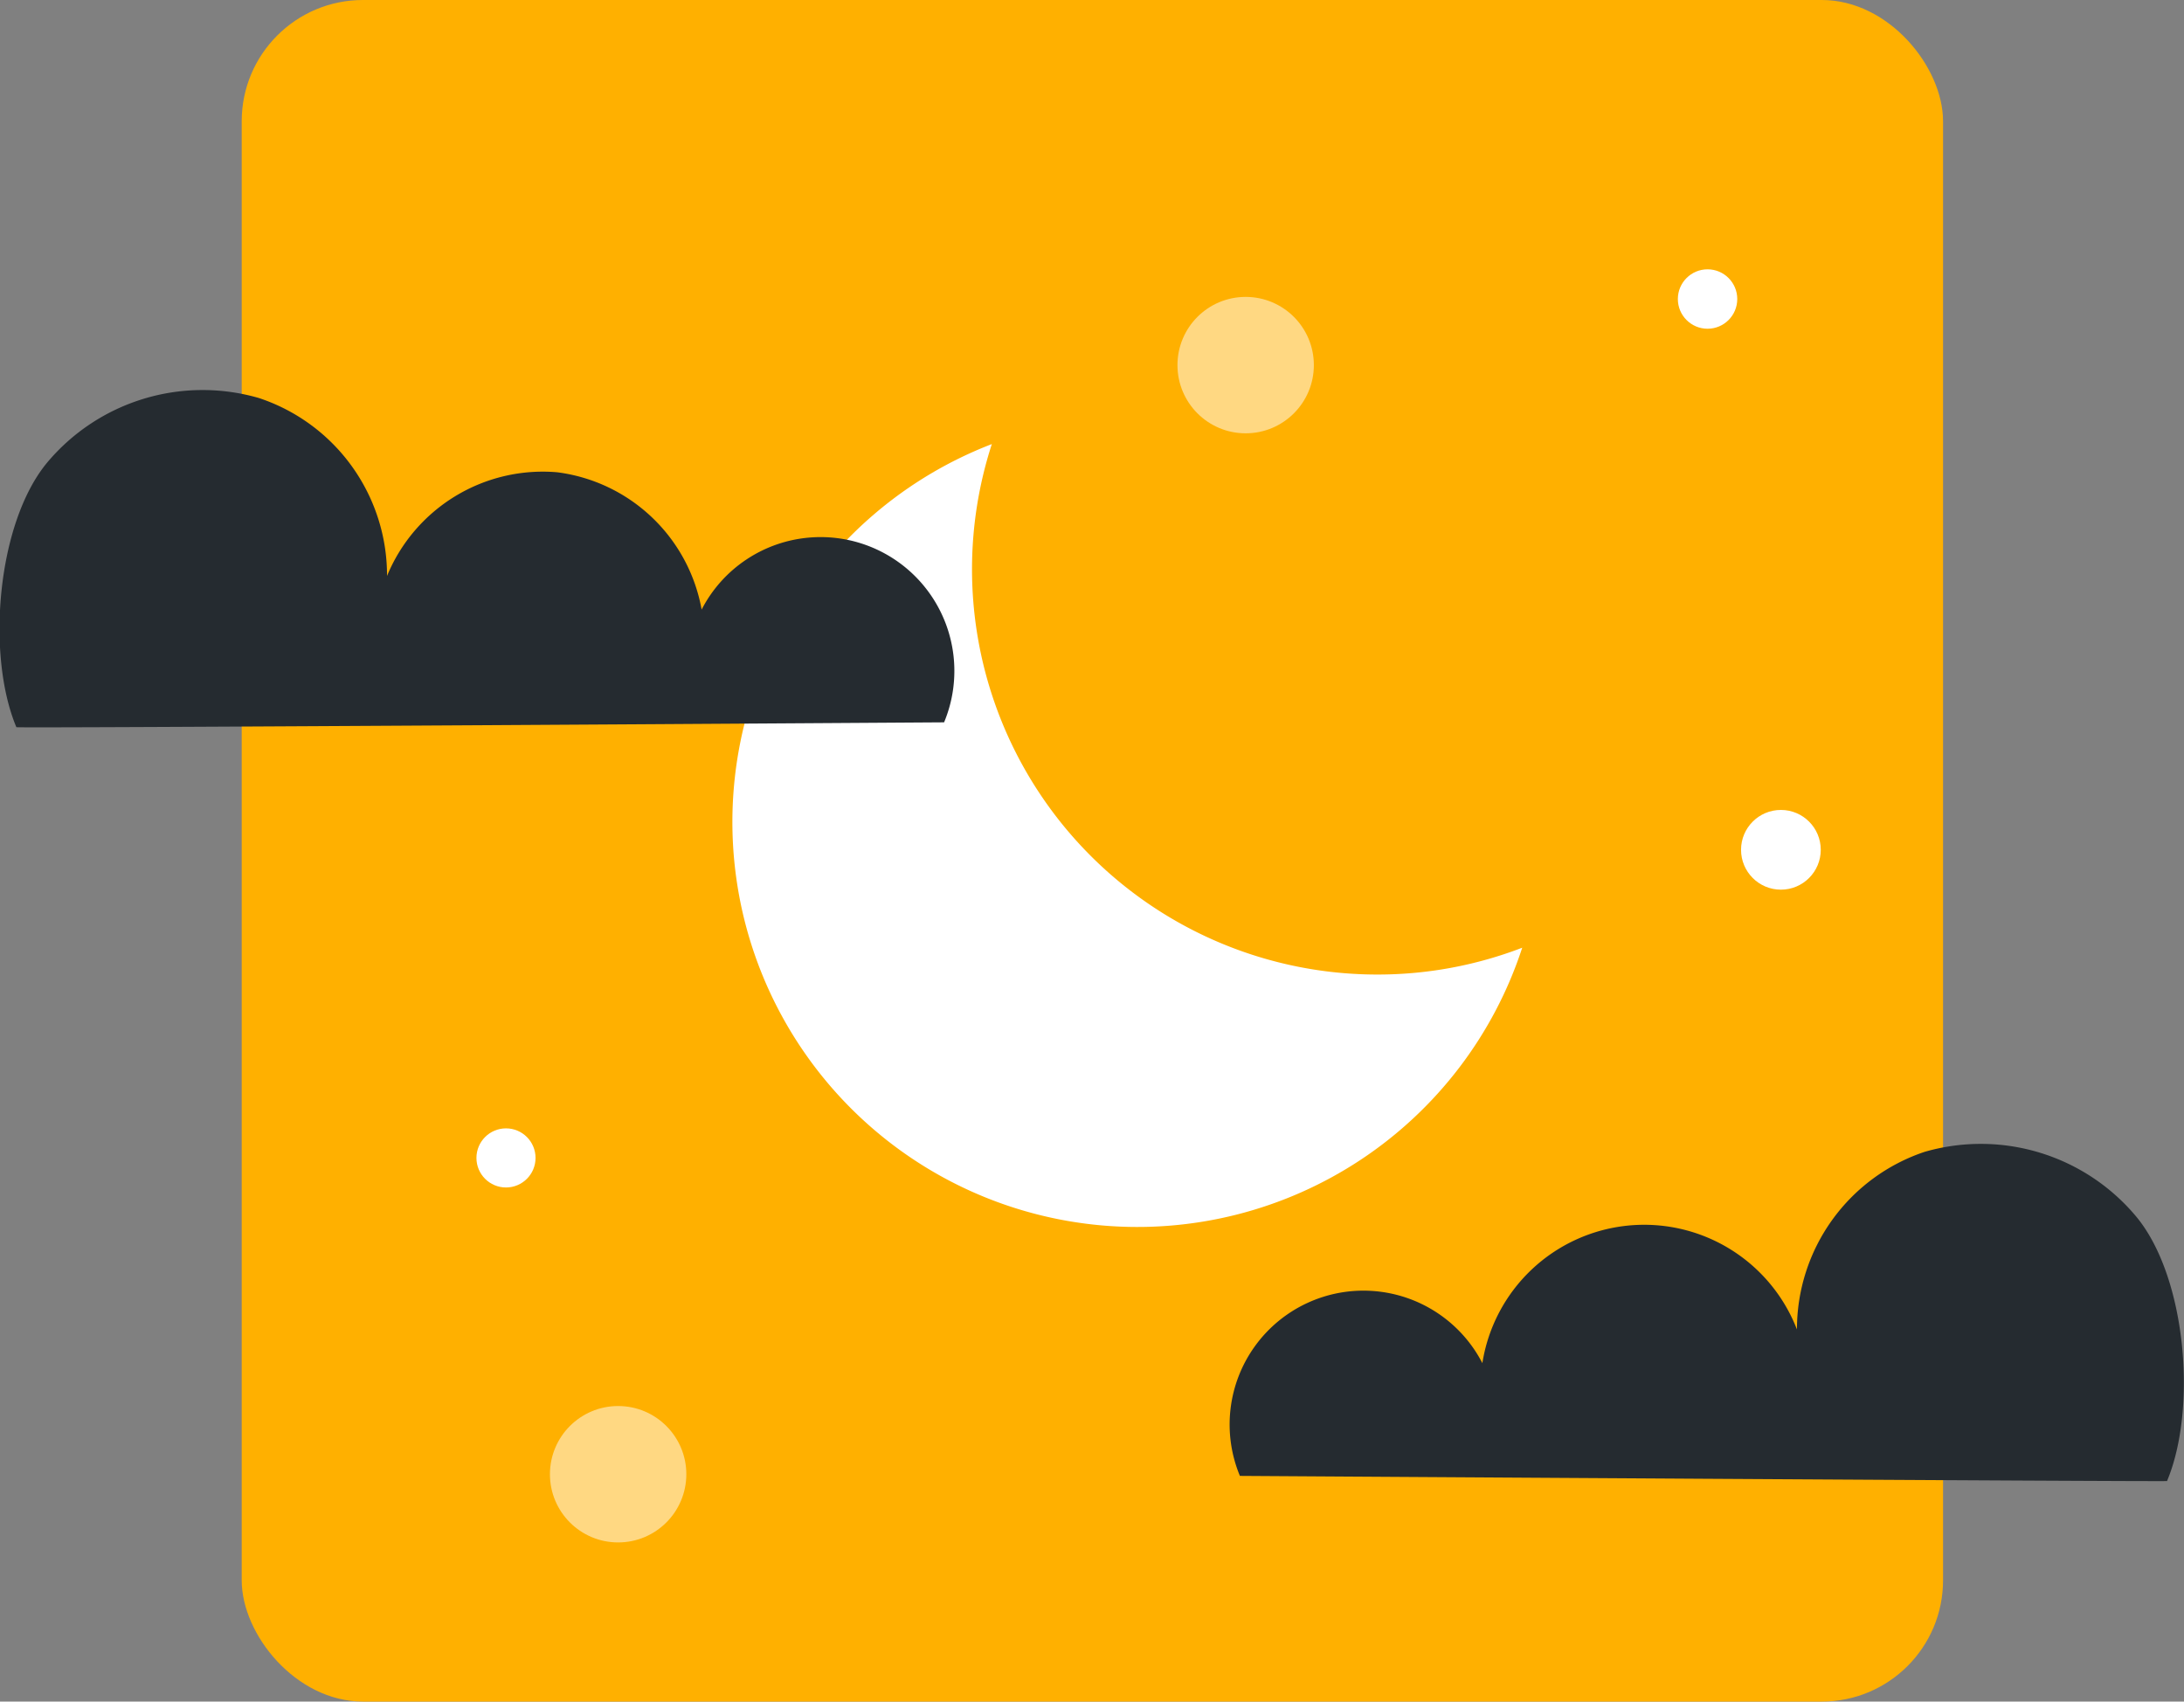
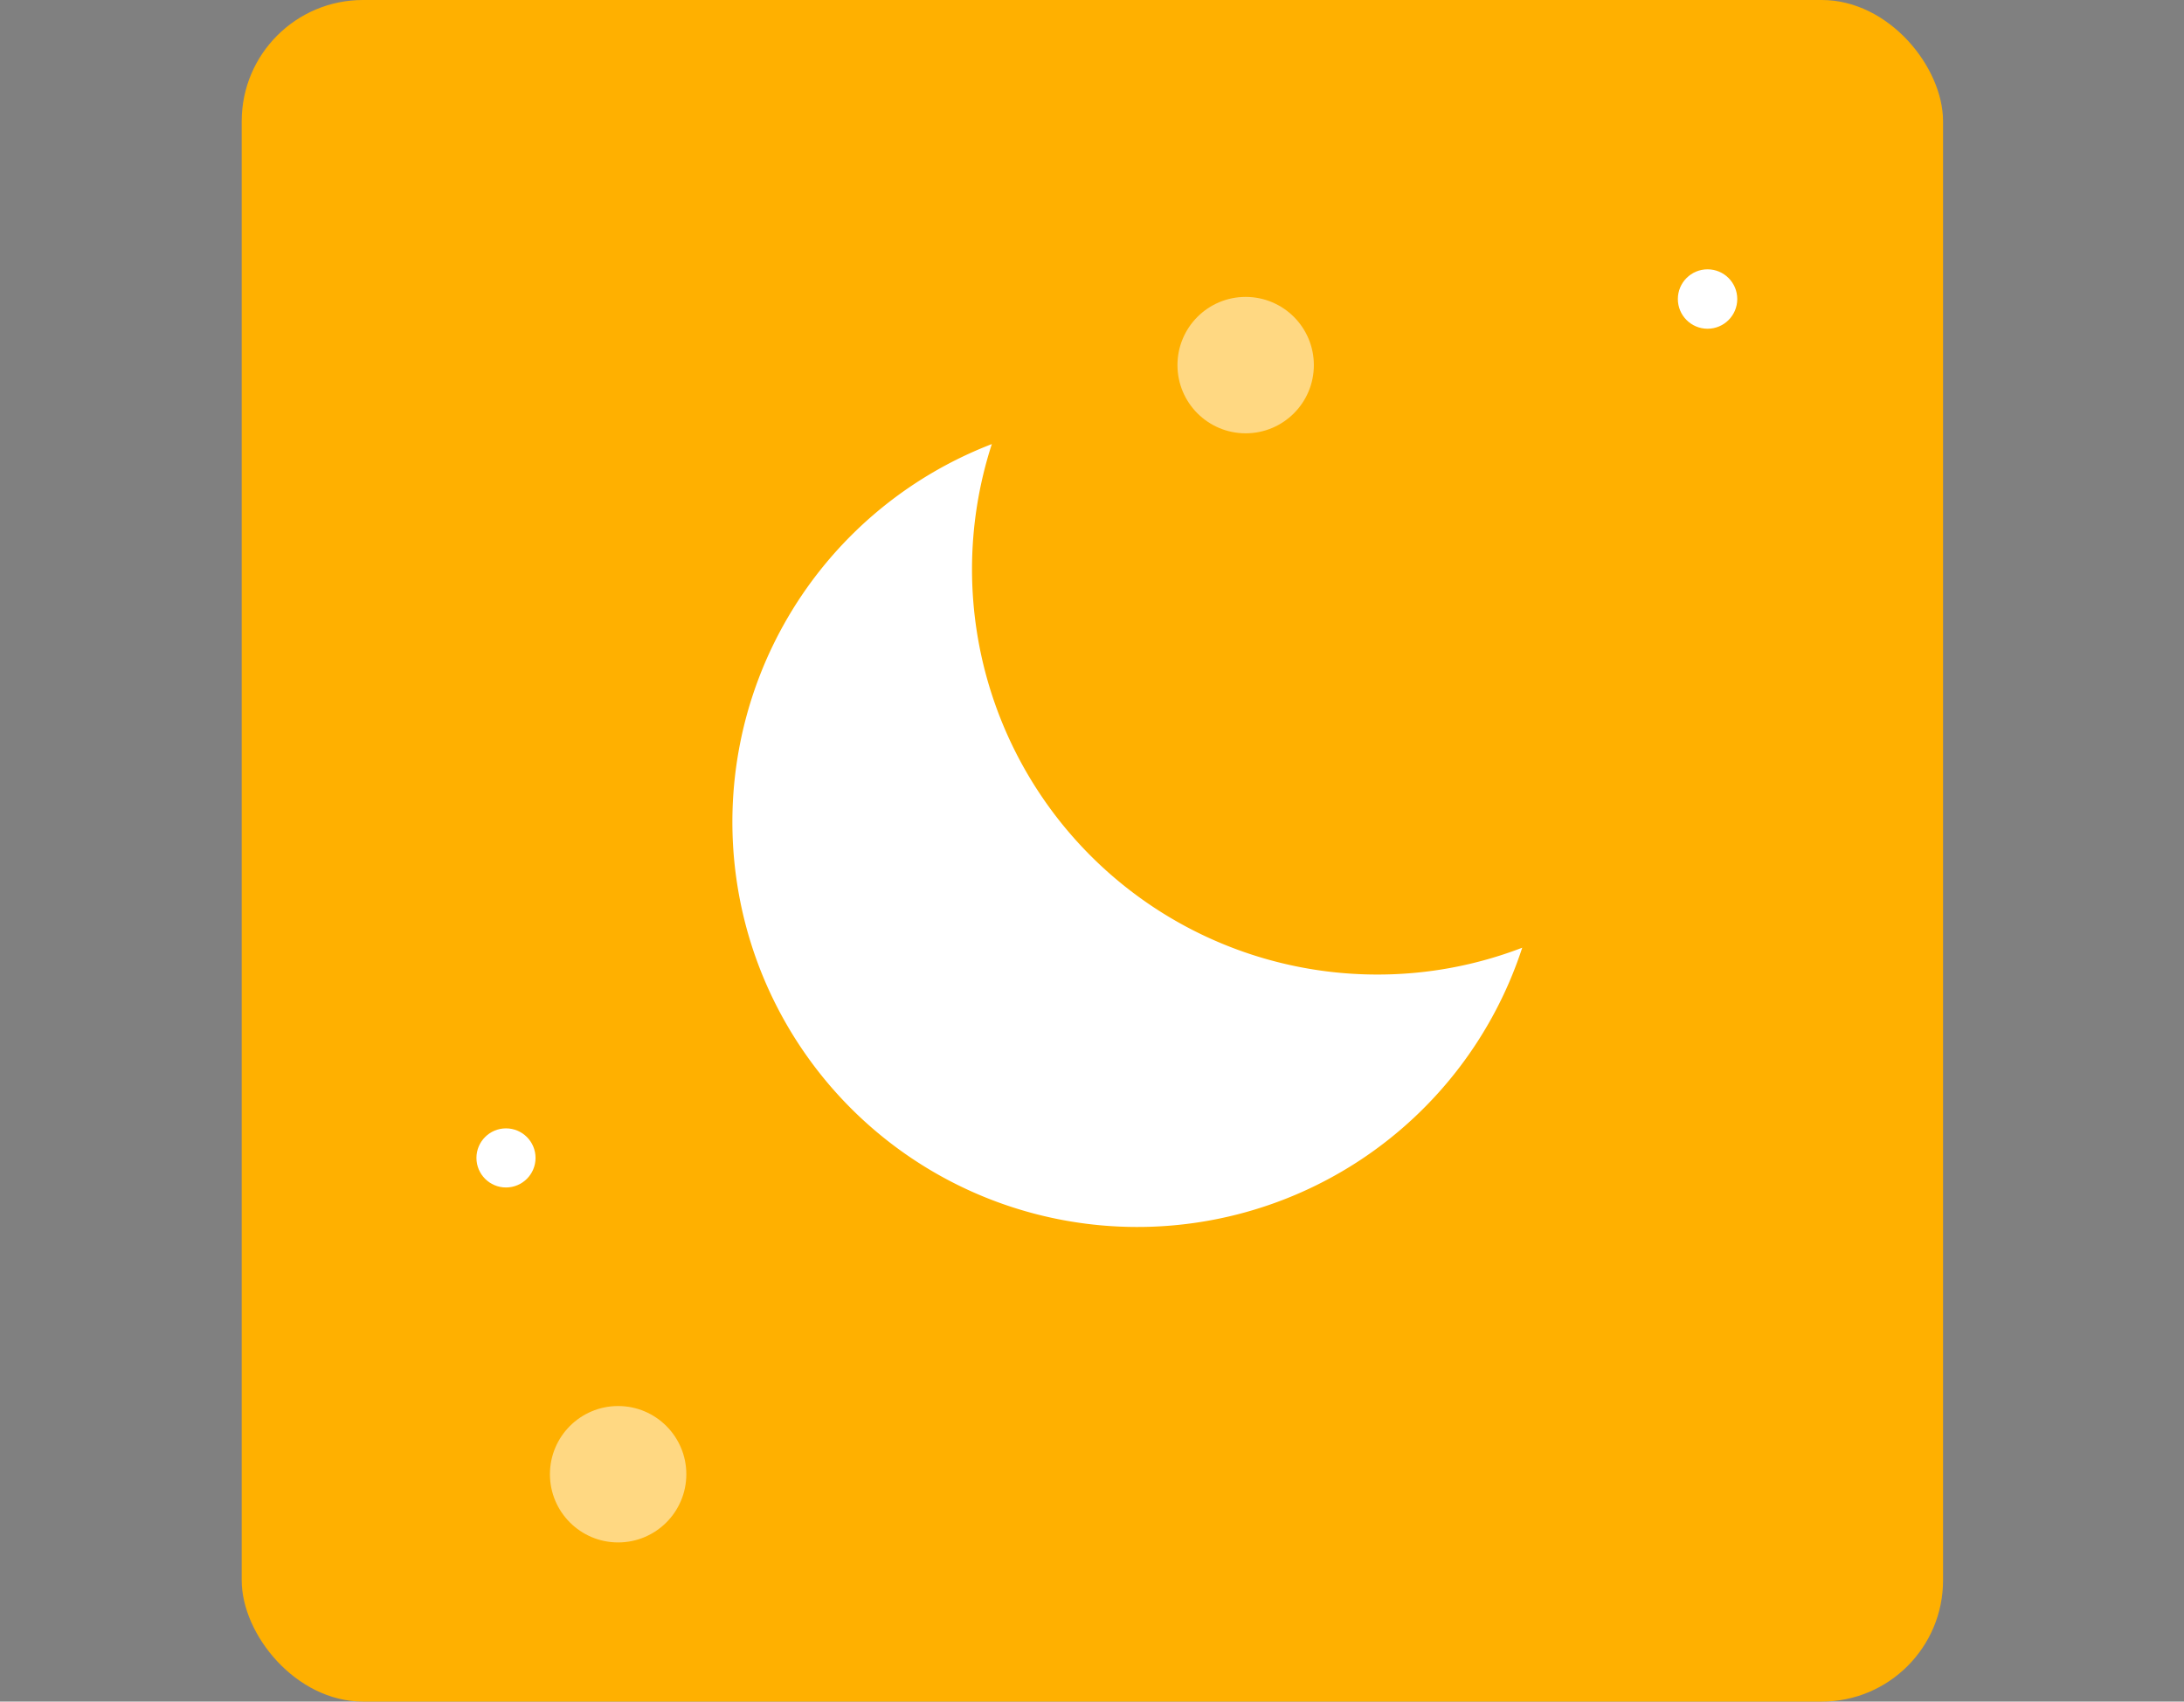
<svg xmlns="http://www.w3.org/2000/svg" viewBox="0 0 144.12 112.27">
  <rect x="0" y="0" width="144.12" height="112.27" fill="#808080" stroke="none" />
  <defs>
    <style>.cls-1{fill:#ffb000;}.cls-2{fill:#fff;}.cls-3{fill:#252b30;}.cls-4{fill:#ffd882;}</style>
  </defs>
  <title>Icon_Sleep</title>
  <g id="Layer_2" data-name="Layer 2">
    <g id="Icons">
      <rect class="cls-1" x="15.95" width="112.27" height="112.27" rx="8" />
      <path class="cls-2" d="M100.45,62.53a26.72,26.72,0,1,1-35-33.23,26.74,26.74,0,0,0,25.42,35A26.55,26.55,0,0,0,100.45,62.53Z" />
-       <path class="cls-3" d="M81.82,97.38a8.83,8.83,0,0,1,16-7.44,10.81,10.81,0,0,1,20.76-2.22A12.34,12.34,0,0,1,127,76a13.36,13.36,0,0,1,14,4.31c3.28,4,4,12.64,2,17.41C142.73,97.77,81.82,97.38,81.82,97.38Z" />
-       <path class="cls-3" d="M62.3,47.66a8.83,8.83,0,0,0-16-7.44,11.12,11.12,0,0,0-9.53-9.06A11.12,11.12,0,0,0,25.54,38a12.33,12.33,0,0,0-8.46-11.74,13.38,13.38,0,0,0-14,4.3c-3.28,4-4,12.65-2,17.42C1.39,48.06,62.3,47.66,62.3,47.66Z" />
      <circle class="cls-4" cx="40.79" cy="97.27" r="4.5" />
      <circle class="cls-2" cx="33.39" cy="76.4" r="1.95" />
-       <circle class="cls-2" cx="117.52" cy="56.07" r="2.63" />
      <circle class="cls-2" cx="112.68" cy="19.73" r="1.96" />
      <circle class="cls-4" cx="82.2" cy="24.09" r="4.5" />
    </g>
  </g>
</svg>